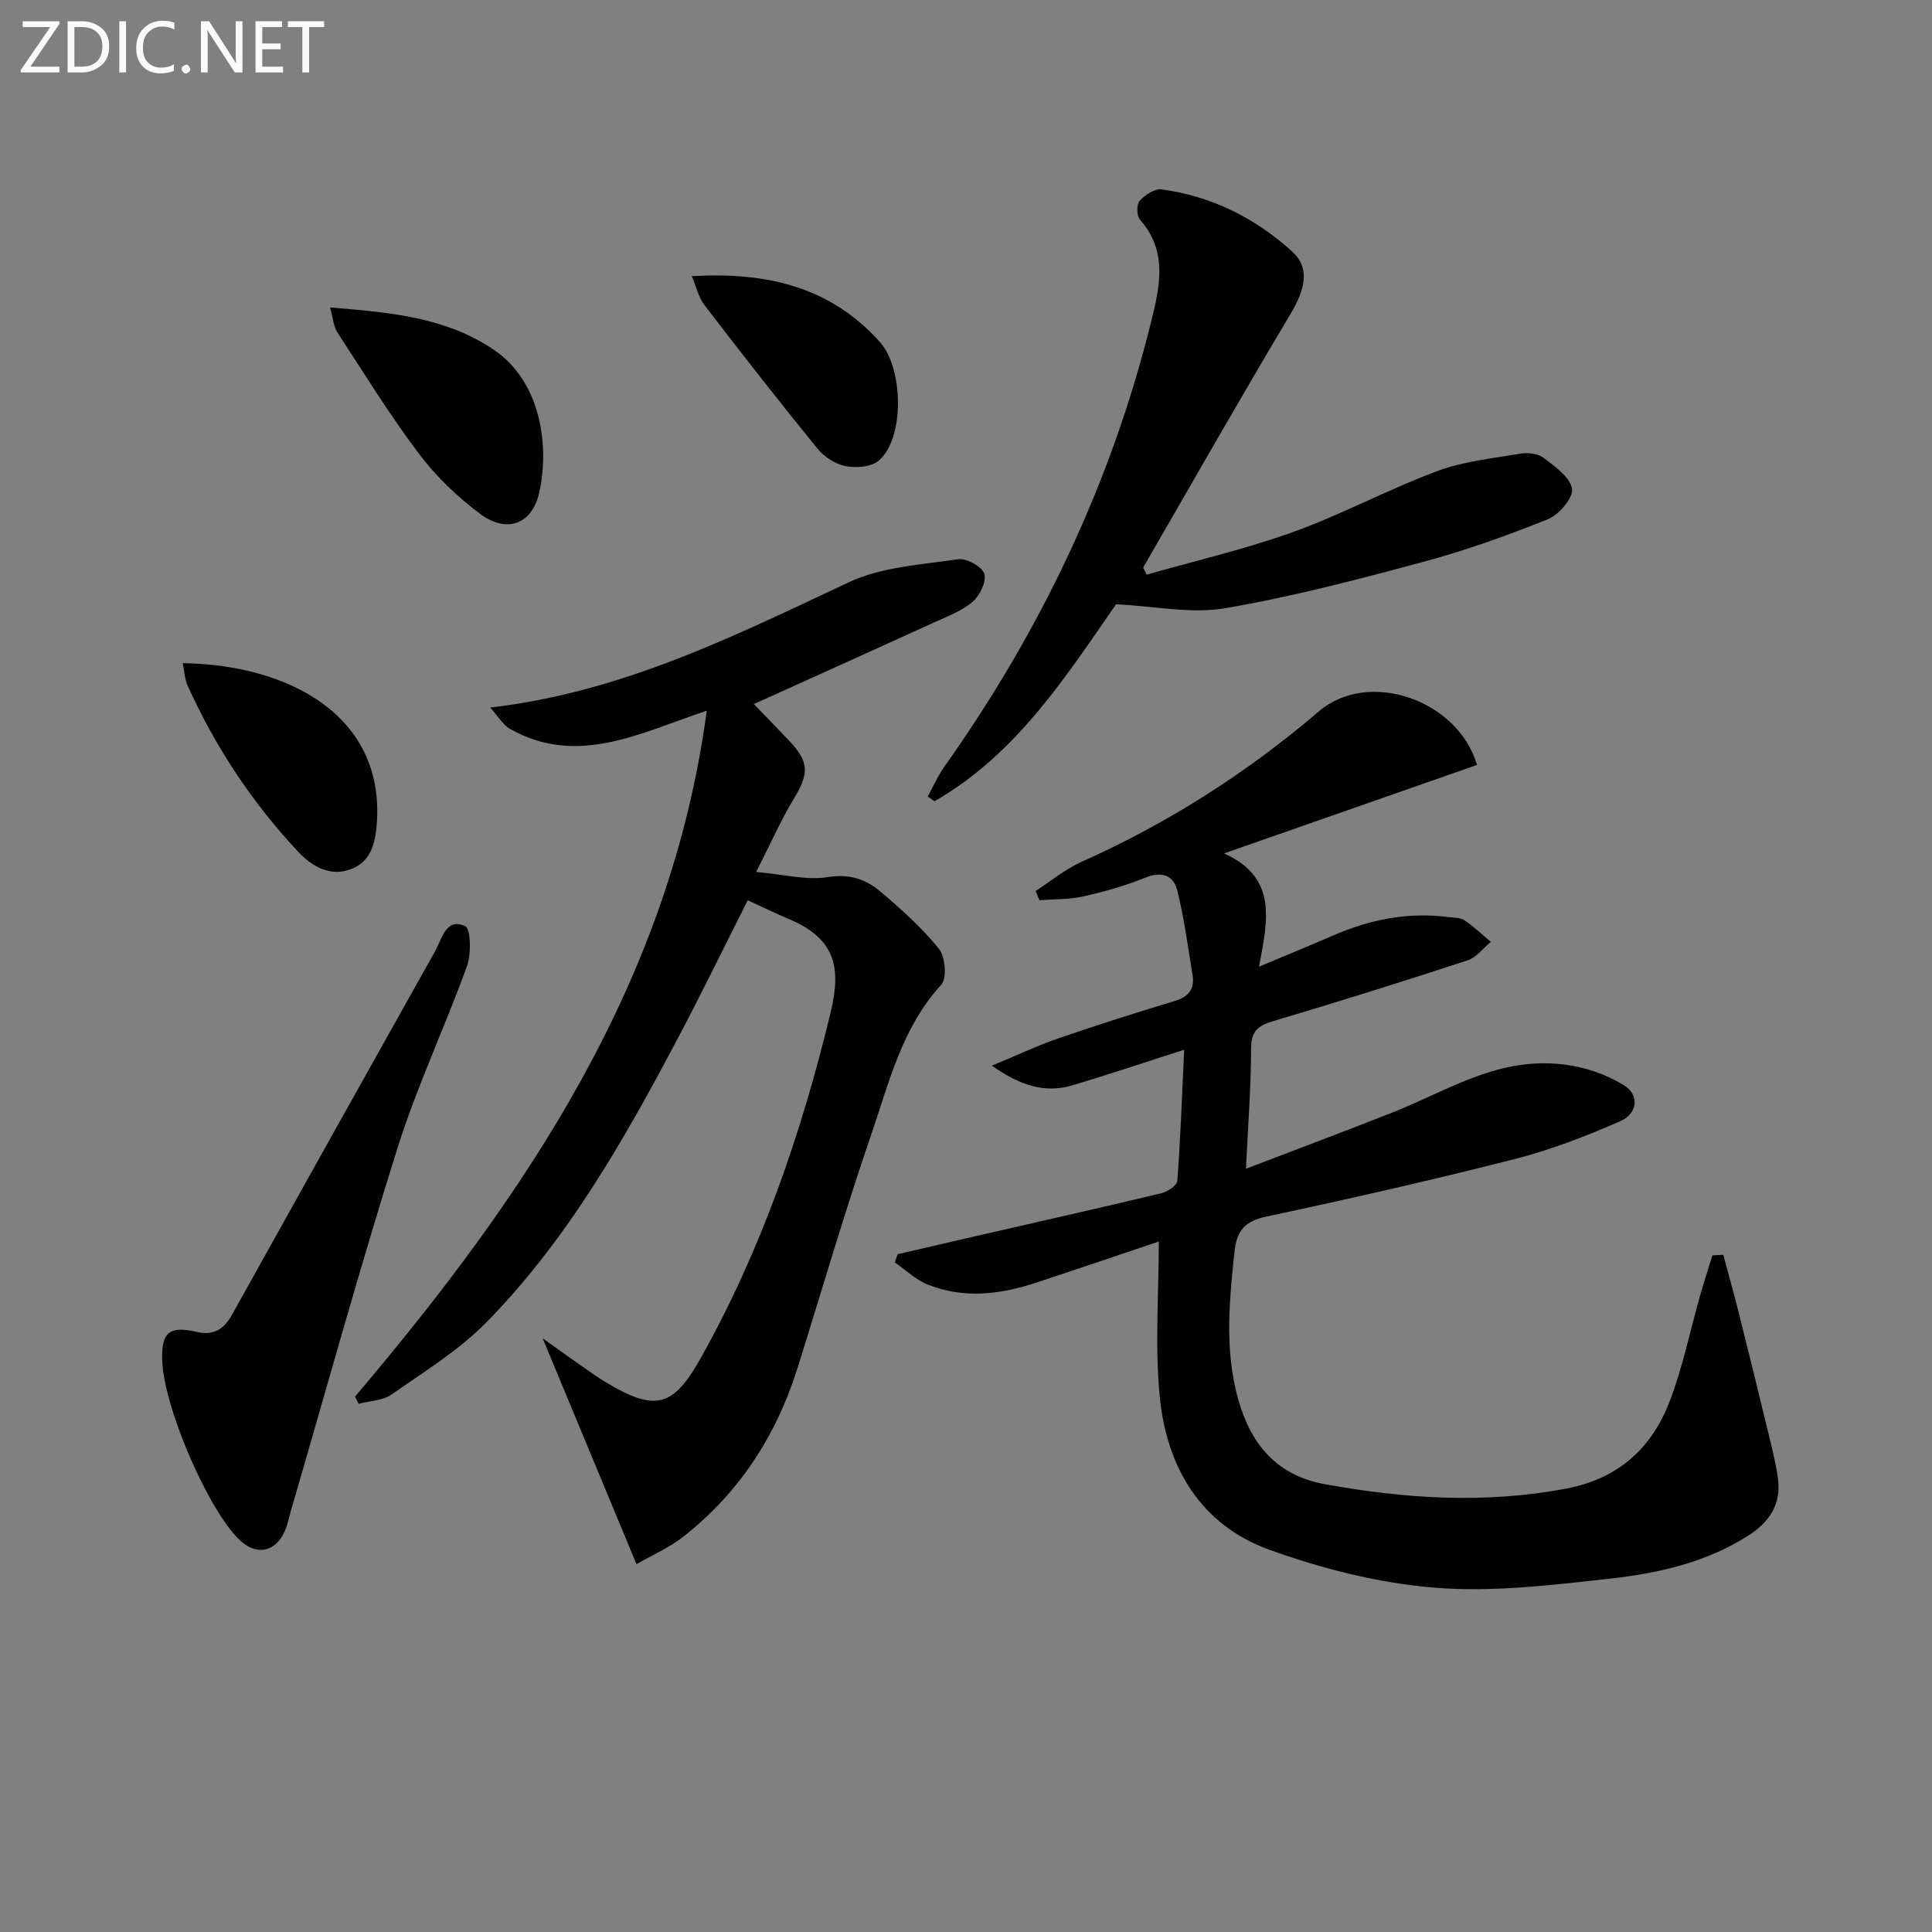
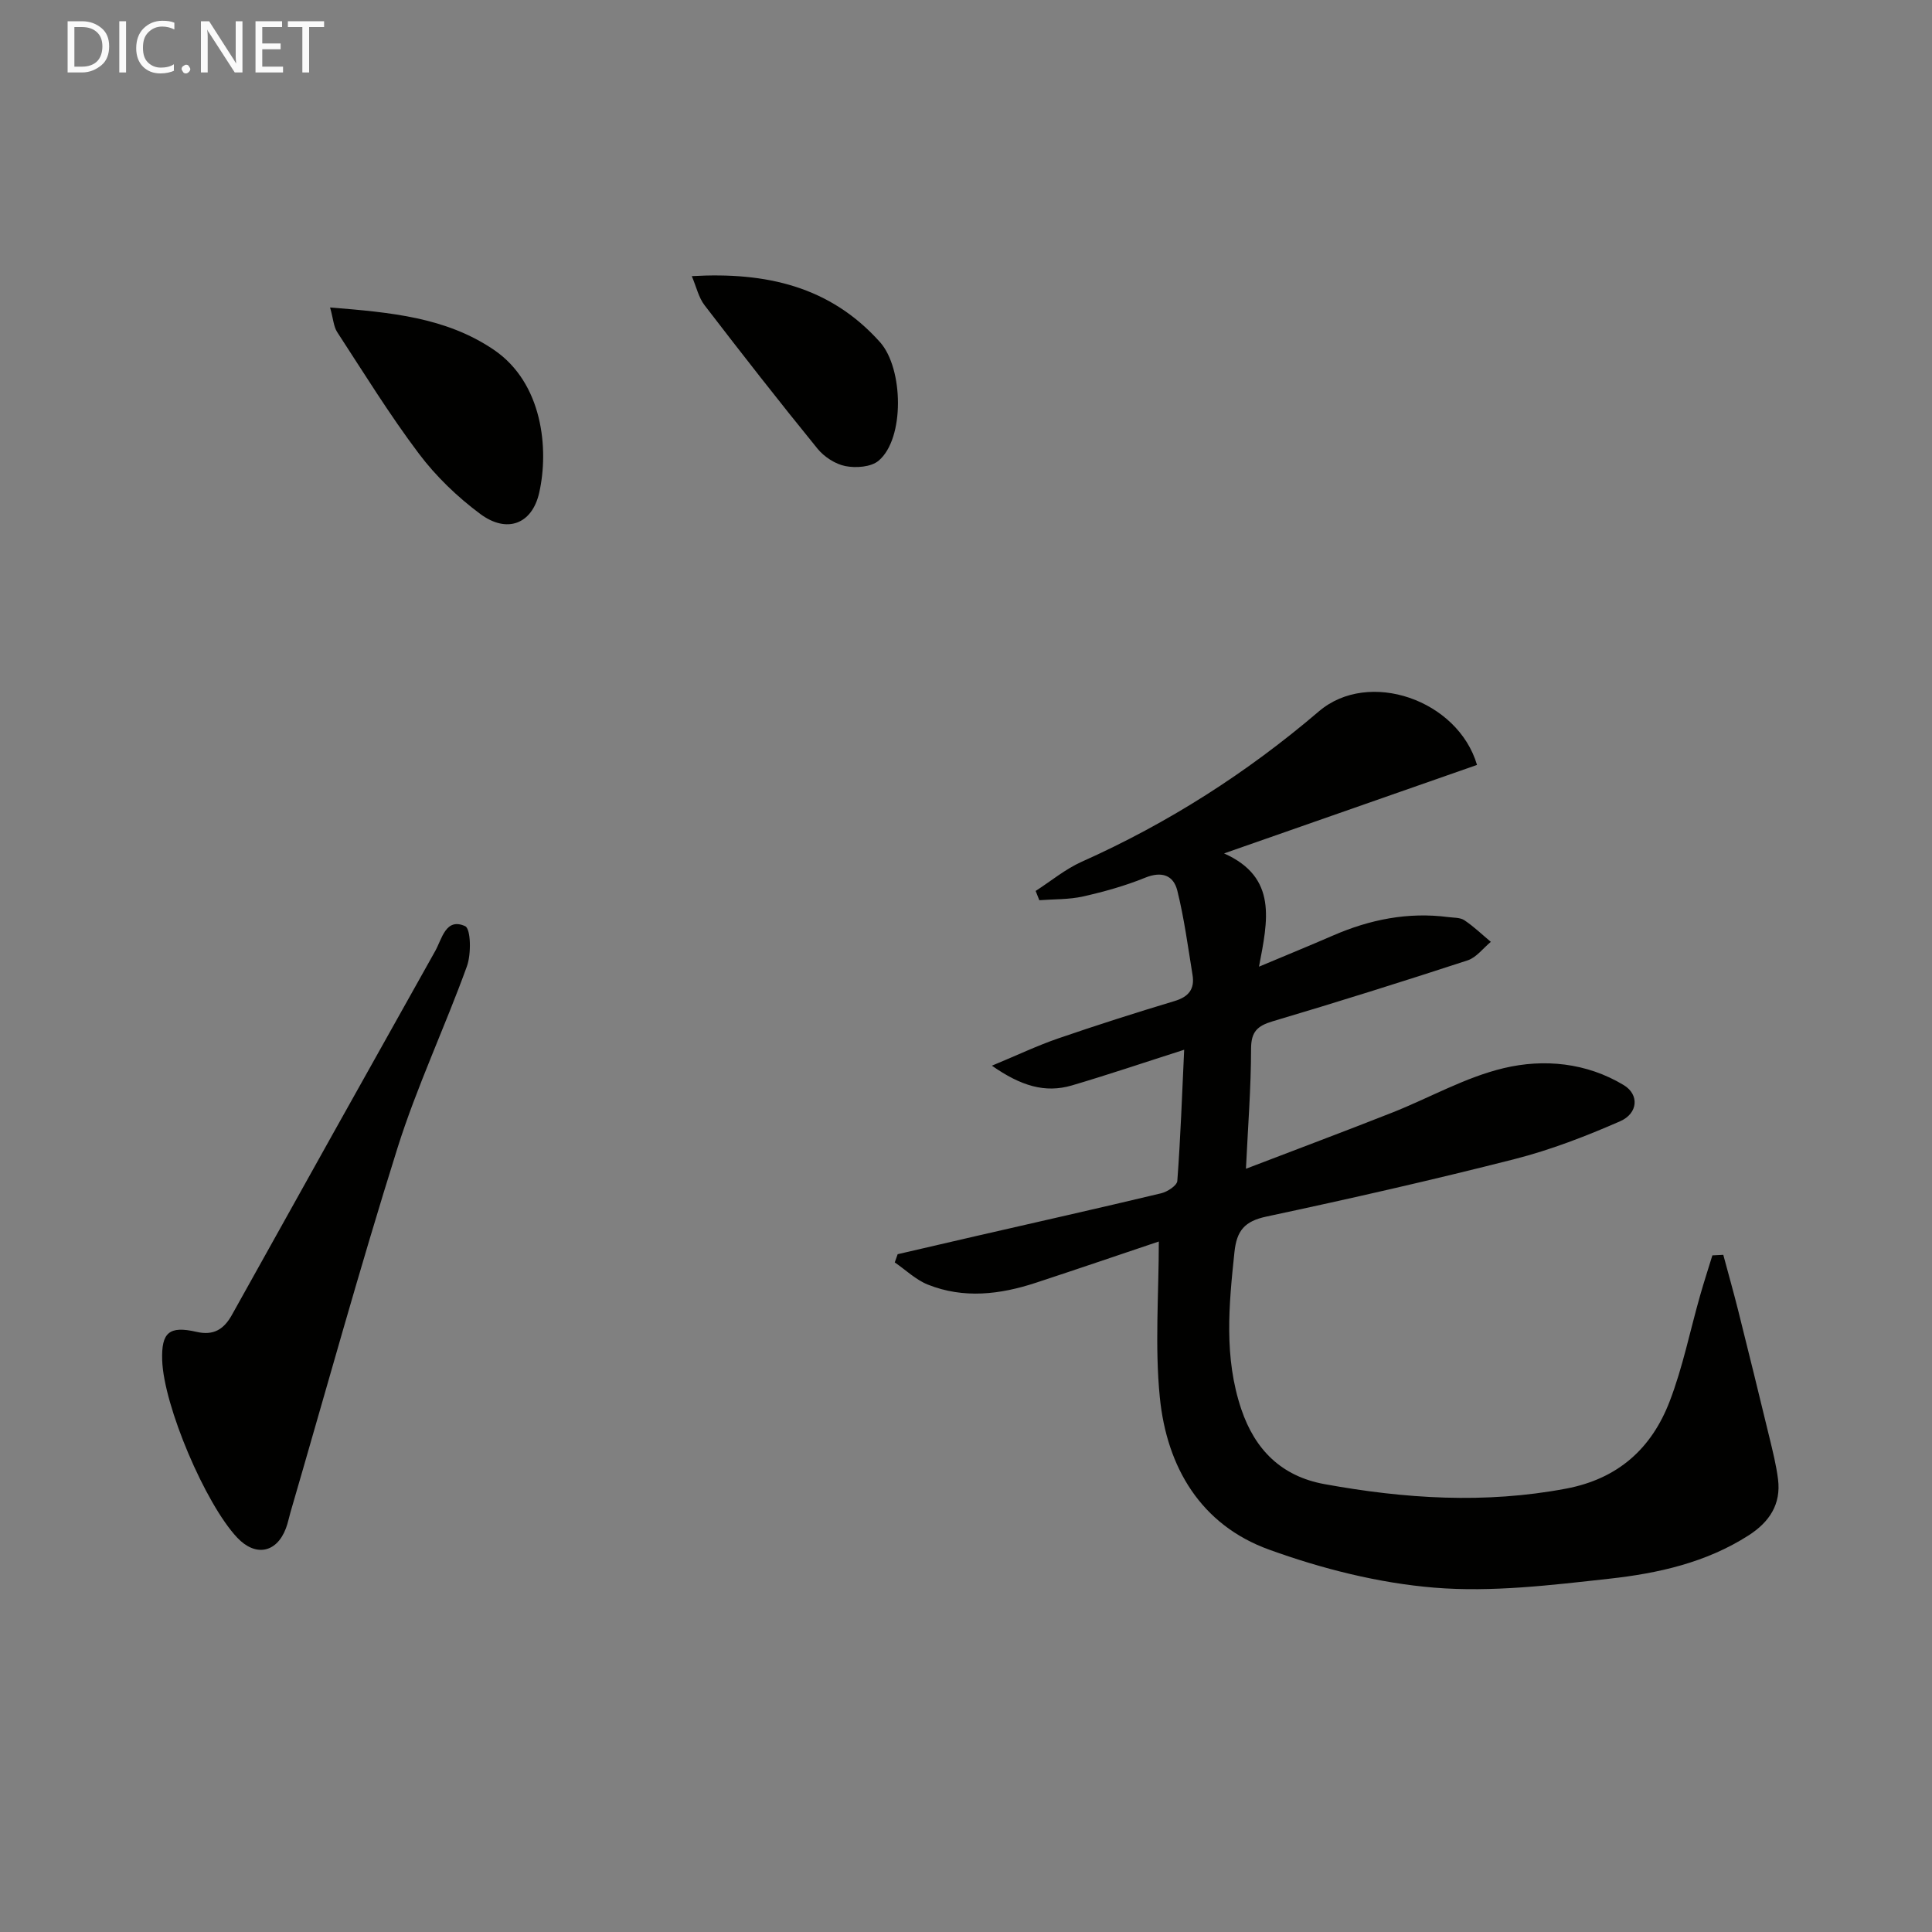
<svg xmlns="http://www.w3.org/2000/svg" enable-background="new 0 0 400 400" viewBox="0 0 400 400">
  <rect x="0" y="0" width="400" height="400" fill="#808080" stroke="none" />
  <path d="m356.79 259.8c1.04 3.89 2.14 7.76 3.12 11.67 2.17 8.68 4.31 17.36 6.41 26.06.7 2.89 1.43 5.79 1.8 8.72.66 5.21-1.8 8.88-6.1 11.64-8.78 5.63-18.73 7.85-28.77 8.96-12.03 1.33-24.3 2.84-36.26 1.86-11.58-.95-23.28-3.91-34.25-7.88-14.12-5.11-21.17-17.05-22.61-31.51-1.06-10.61-.21-21.4-.21-32.28-8.27 2.78-16.84 5.71-25.45 8.54-7.41 2.44-14.95 3.35-22.38.38-2.49-1-4.57-3.03-6.84-4.59.2-.57.4-1.14.6-1.7 5.41-1.25 10.83-2.52 16.24-3.76 12.77-2.93 25.56-5.8 38.31-8.85 1.3-.31 3.28-1.6 3.35-2.56.67-8.91.98-17.86 1.42-27.16-8.14 2.6-15.66 5.15-23.26 7.39-5.56 1.63-10.56.09-16.55-4.09 5.35-2.22 9.42-4.16 13.65-5.62 8-2.75 16.06-5.33 24.16-7.76 2.95-.88 4.21-2.51 3.73-5.42-.95-5.84-1.73-11.73-3.15-17.45-.79-3.18-3.22-4.07-6.66-2.67-4.13 1.68-8.49 2.9-12.85 3.88-2.93.66-6.04.55-9.06.78-.25-.64-.51-1.28-.76-1.92 3.17-2.04 6.14-4.52 9.53-6.04 17.9-8 34.18-18.39 49.11-31.14 10.32-8.81 28.79-2.37 32.74 11.09-17.1 5.98-34.2 11.96-52.37 18.32 11.13 4.97 9.05 13.89 7.23 23.45 5.71-2.4 10.56-4.38 15.35-6.46 7.62-3.31 15.51-4.89 23.82-3.81 1.14.15 2.48.07 3.36.66 1.95 1.3 3.66 2.96 5.47 4.47-1.59 1.31-2.98 3.23-4.8 3.83-13.4 4.38-26.86 8.61-40.37 12.62-3.19.95-4.47 2.17-4.47 5.72-.01 8.09-.65 16.18-1.06 24.81 10.51-4.03 20.42-7.74 30.26-11.62 7.72-3.05 15.12-7.31 23.1-9.21 8.33-1.99 17.16-1.14 24.86 3.51 3.23 1.95 2.99 5.84-.74 7.48-7.08 3.1-14.39 5.93-21.87 7.84-17.03 4.34-34.19 8.23-51.38 11.9-4.5.96-6.14 2.89-6.61 7.35-1.16 10.95-2.2 21.82 1.42 32.54 2.84 8.41 8.33 13.88 17.21 15.5 16.62 3.03 33.24 4.11 50.05.93 10.78-2.04 17.69-8.34 21.42-18.05 2.72-7.07 4.22-14.61 6.31-21.93.79-2.79 1.69-5.54 2.54-8.31.75-.05 1.5-.08 2.26-.11z" fill="#010100" />
-   <path d="m73.51 289.15c35.21-41.53 65.26-85.67 72.82-142.01-13.84 4.59-26.74 11.68-40.8 3.74-1.39-.79-2.29-2.45-4.04-4.39 27.45-3.19 50.69-14.9 74.27-25.95 6.82-3.19 15.01-3.63 22.66-4.76 1.71-.25 4.95 1.57 5.38 3.05.47 1.62-.98 4.56-2.51 5.83-2.36 1.96-5.45 3.09-8.31 4.4-12.09 5.52-24.21 10.97-36.91 16.71 2.54 2.63 4.93 5.07 7.28 7.55 4.22 4.47 4.18 6.82.99 12.08-2.64 4.34-4.69 9.05-7.79 15.13 5.81.51 10.45 1.77 14.76 1.07 4.51-.74 7.94.42 10.99 3.01 4.3 3.64 8.57 7.46 12.09 11.82 1.33 1.65 1.7 6.11.49 7.44-8.23 8.98-10.86 20.47-14.61 31.36-5.45 15.85-10.12 31.97-15.14 47.97-4.4 14.02-12.08 25.88-23.69 34.98-2.8 2.2-6.18 3.66-9.66 5.66-6.47-15.58-12.65-30.44-19.43-46.76 3.47 2.47 5.78 4.14 8.12 5.77 1.64 1.14 3.26 2.31 4.97 3.34 10.24 6.14 13.93 5.18 19.65-5.03 12.6-22.5 20.88-46.63 26.89-71.59 2.27-9.42.91-15.32-8.82-19.37-2.73-1.14-5.38-2.45-8.35-3.81-4.88 9.67-9.45 19.07-14.33 28.3-11.13 21.07-22.88 41.83-39.69 59-5.73 5.85-12.95 10.29-19.73 15.03-1.82 1.28-4.52 1.31-6.81 1.92-.24-.5-.49-.99-.74-1.49z" fill="#010100" />
-   <path d="m192.08 164.91c1.13-2.05 2.06-4.24 3.41-6.14 19.91-28.06 34.51-58.59 42.81-92.03 1.8-7.25 3.57-14.67-2.29-21.28-.69-.77-.71-3.14-.05-3.88 1.09-1.22 3.11-2.56 4.53-2.37 10.32 1.39 19.32 5.88 27.01 12.84 3.7 3.35 2.88 7.61-.38 13.07-10.36 17.33-20.32 34.9-30.44 52.38.24.49.47.99.71 1.48 10.13-2.9 20.46-5.28 30.35-8.84 10.12-3.64 19.68-8.83 29.77-12.59 5.47-2.04 11.5-2.65 17.32-3.63 1.53-.26 3.62-.01 4.78.88 2.33 1.79 5.46 3.98 5.86 6.39.3 1.84-2.67 5.37-4.94 6.28-8.46 3.41-17.1 6.5-25.9 8.87-13.58 3.65-27.24 7.25-41.08 9.6-6.97 1.18-14.41-.44-22.48-.83-10.21 14.65-20.48 30.97-37.6 40.79-.46-.34-.92-.66-1.39-.99z" fill="#010100" />
  <path d="m33.58 281.64c-.19-5.76 1.42-7.2 7.12-5.89 3.57.82 5.68-.57 7.33-3.54 13.99-25.12 28-50.23 42.07-75.3 1.41-2.51 2.18-6.98 6.2-5.16 1.19.54 1.29 5.78.37 8.31-4.57 12.64-10.36 24.87-14.39 37.67-7.85 24.97-14.81 50.23-22.14 75.37-.32 1.11-.54 2.26-.95 3.34-1.93 5.08-6.3 5.91-10.07 1.92-6.63-7.03-15.23-27.33-15.54-36.72z" fill="#010100" />
  <path d="m68.34 63.66c12.6 1.02 23.94 2.03 33.86 8.73 10.22 6.91 11.46 20.65 9.44 29.61-1.47 6.54-6.7 8.49-12.19 4.42-4.74-3.52-9.18-7.78-12.72-12.49-6.08-8.07-11.4-16.71-16.93-25.19-.73-1.14-.8-2.72-1.46-5.08z" fill="#010100" />
-   <path d="m37.83 137.3c22.45.35 41.47 11.14 40.22 32.6-.24 4.11-.98 8.3-5.21 9.98-4.37 1.74-8.15-.37-11.17-3.6-9.51-10.17-17.09-21.64-22.82-34.32-.62-1.38-.67-3.02-1.02-4.66z" fill="#010100" />
  <path d="m143.23 57.17c15.38-.88 28.62 2.1 38.97 13.67 4.85 5.43 5.15 19.97-.3 24.55-1.56 1.31-4.68 1.54-6.86 1.11-2.1-.41-4.4-1.91-5.78-3.6-7.95-9.77-15.7-19.69-23.37-29.68-1.24-1.59-1.7-3.78-2.66-6.05z" fill="#010100" />
  <g fill="#fafafa">
-     <path d="m12.4 4.8-6.1 9h6v1.2h-8v-.5l6.1-8.9h-5.7v-1.2h7.6v.4z" />
    <path d="m14 15v-10.6h3c1.6 0 2.9.5 4 1.4s1.6 2.2 1.6 3.8-.5 3-1.6 3.9-2.4 1.5-4 1.5zm1.4-9.4v8.2h1.6c1.3 0 2.4-.4 3.1-1.1s1.1-1.8 1.1-3.1-.4-2.3-1.2-3-1.8-1-3.1-1z" />
    <path d="m26.1 4.4v10.6h-1.4v-10.6z" />
    <path d="m36.1 14.6c-.8.4-1.8.6-2.9.6-1.5 0-2.7-.5-3.6-1.4s-1.4-2.2-1.4-3.8c0-1.7.5-3.1 1.5-4.1s2.3-1.6 3.9-1.6c1 0 1.8.1 2.5.4v1.4c-.8-.4-1.6-.6-2.5-.6-1.2 0-2.1.4-2.9 1.2s-1.1 1.8-1.1 3.2c0 1.3.3 2.3 1 3s1.6 1.1 2.7 1.1c1 0 2-.2 2.7-.7v1.3z" />
    <path d="m37.6 14.3c0-.2.1-.5.3-.6s.4-.3.6-.3c.3 0 .5.1.6.3s.3.4.3.6-.1.4-.3.6-.4.3-.6.3c-.3 0-.5-.1-.6-.3s-.3-.4-.3-.6z" />
    <path d="m50.2 15h-1.6l-5.3-8.2c-.2-.2-.3-.5-.4-.7 0 .2.1.7.1 1.5v7.4h-1.4v-10.6h1.7l5.2 8.1c.2.4.4.6.4.7 0-.3-.1-.8-.1-1.5v-7.3h1.4z" />
    <path d="m58.6 15h-5.7v-10.6h5.5v1.2h-4.1v3.4h3.8v1.2h-3.8v3.6h4.3z" />
    <path d="m67.1 5.6h-3.1v9.4h-1.4v-9.4h-3v-1.2h7.5z" />
  </g>
</svg>